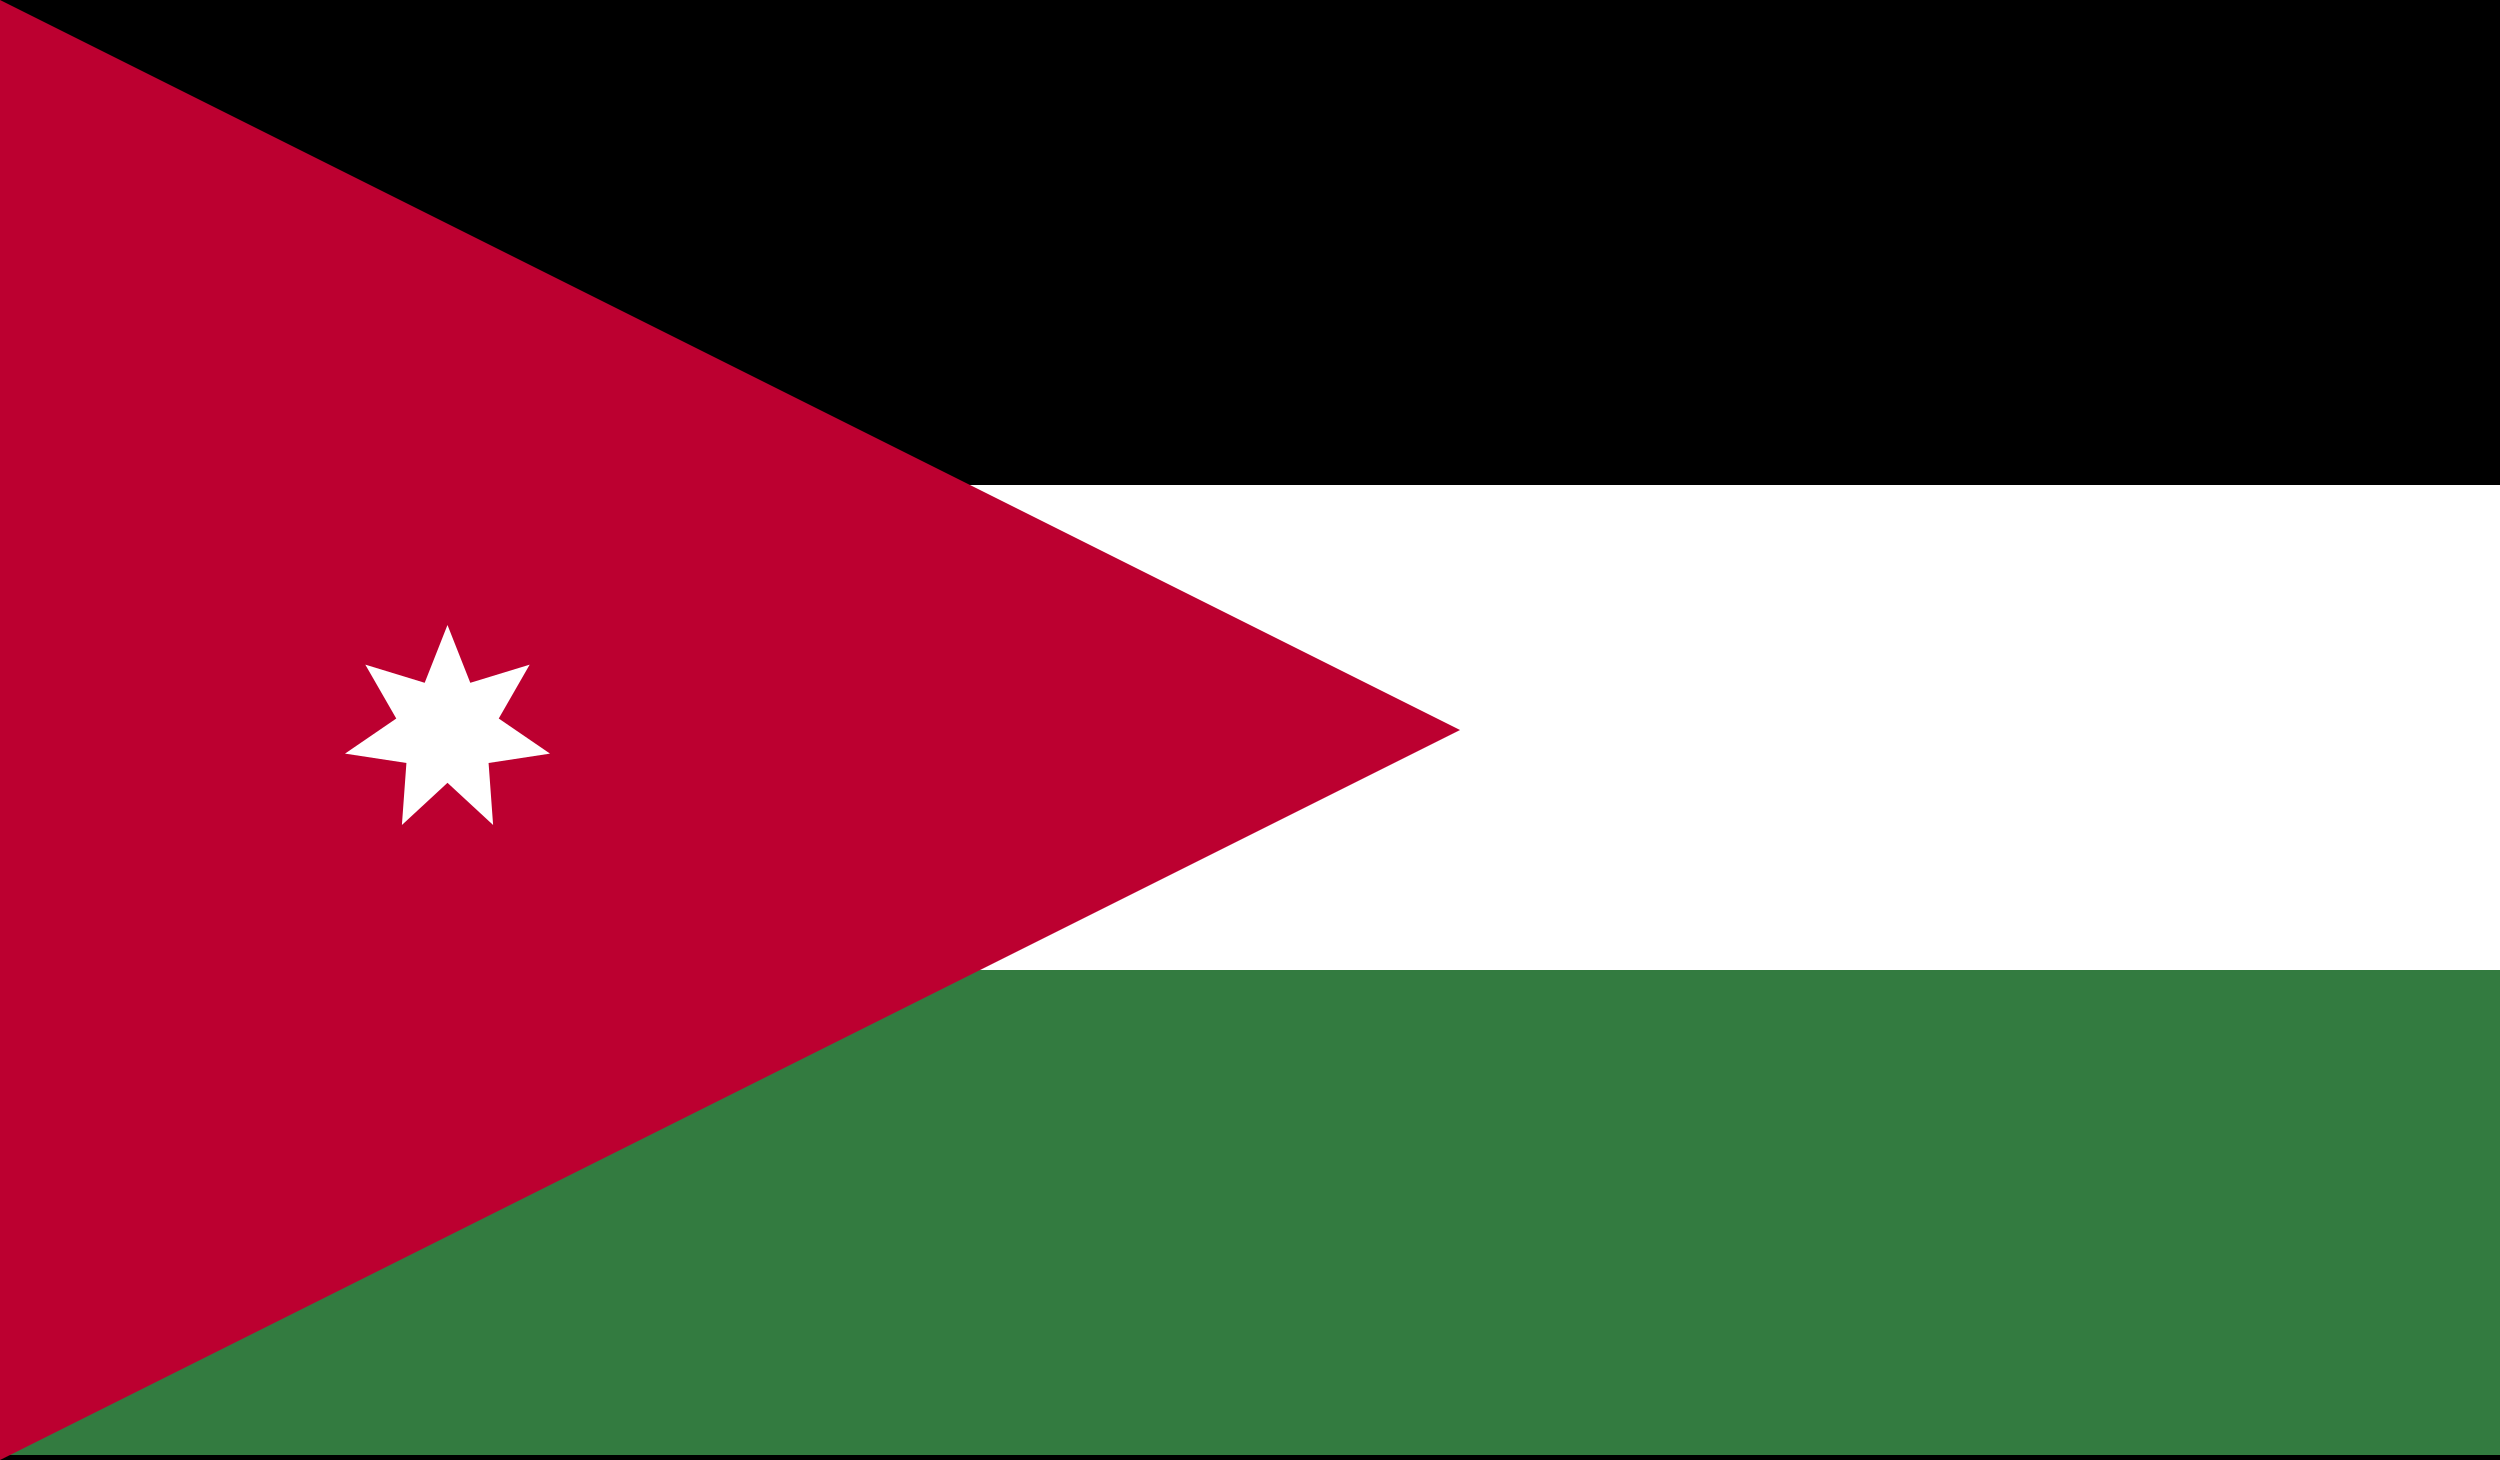
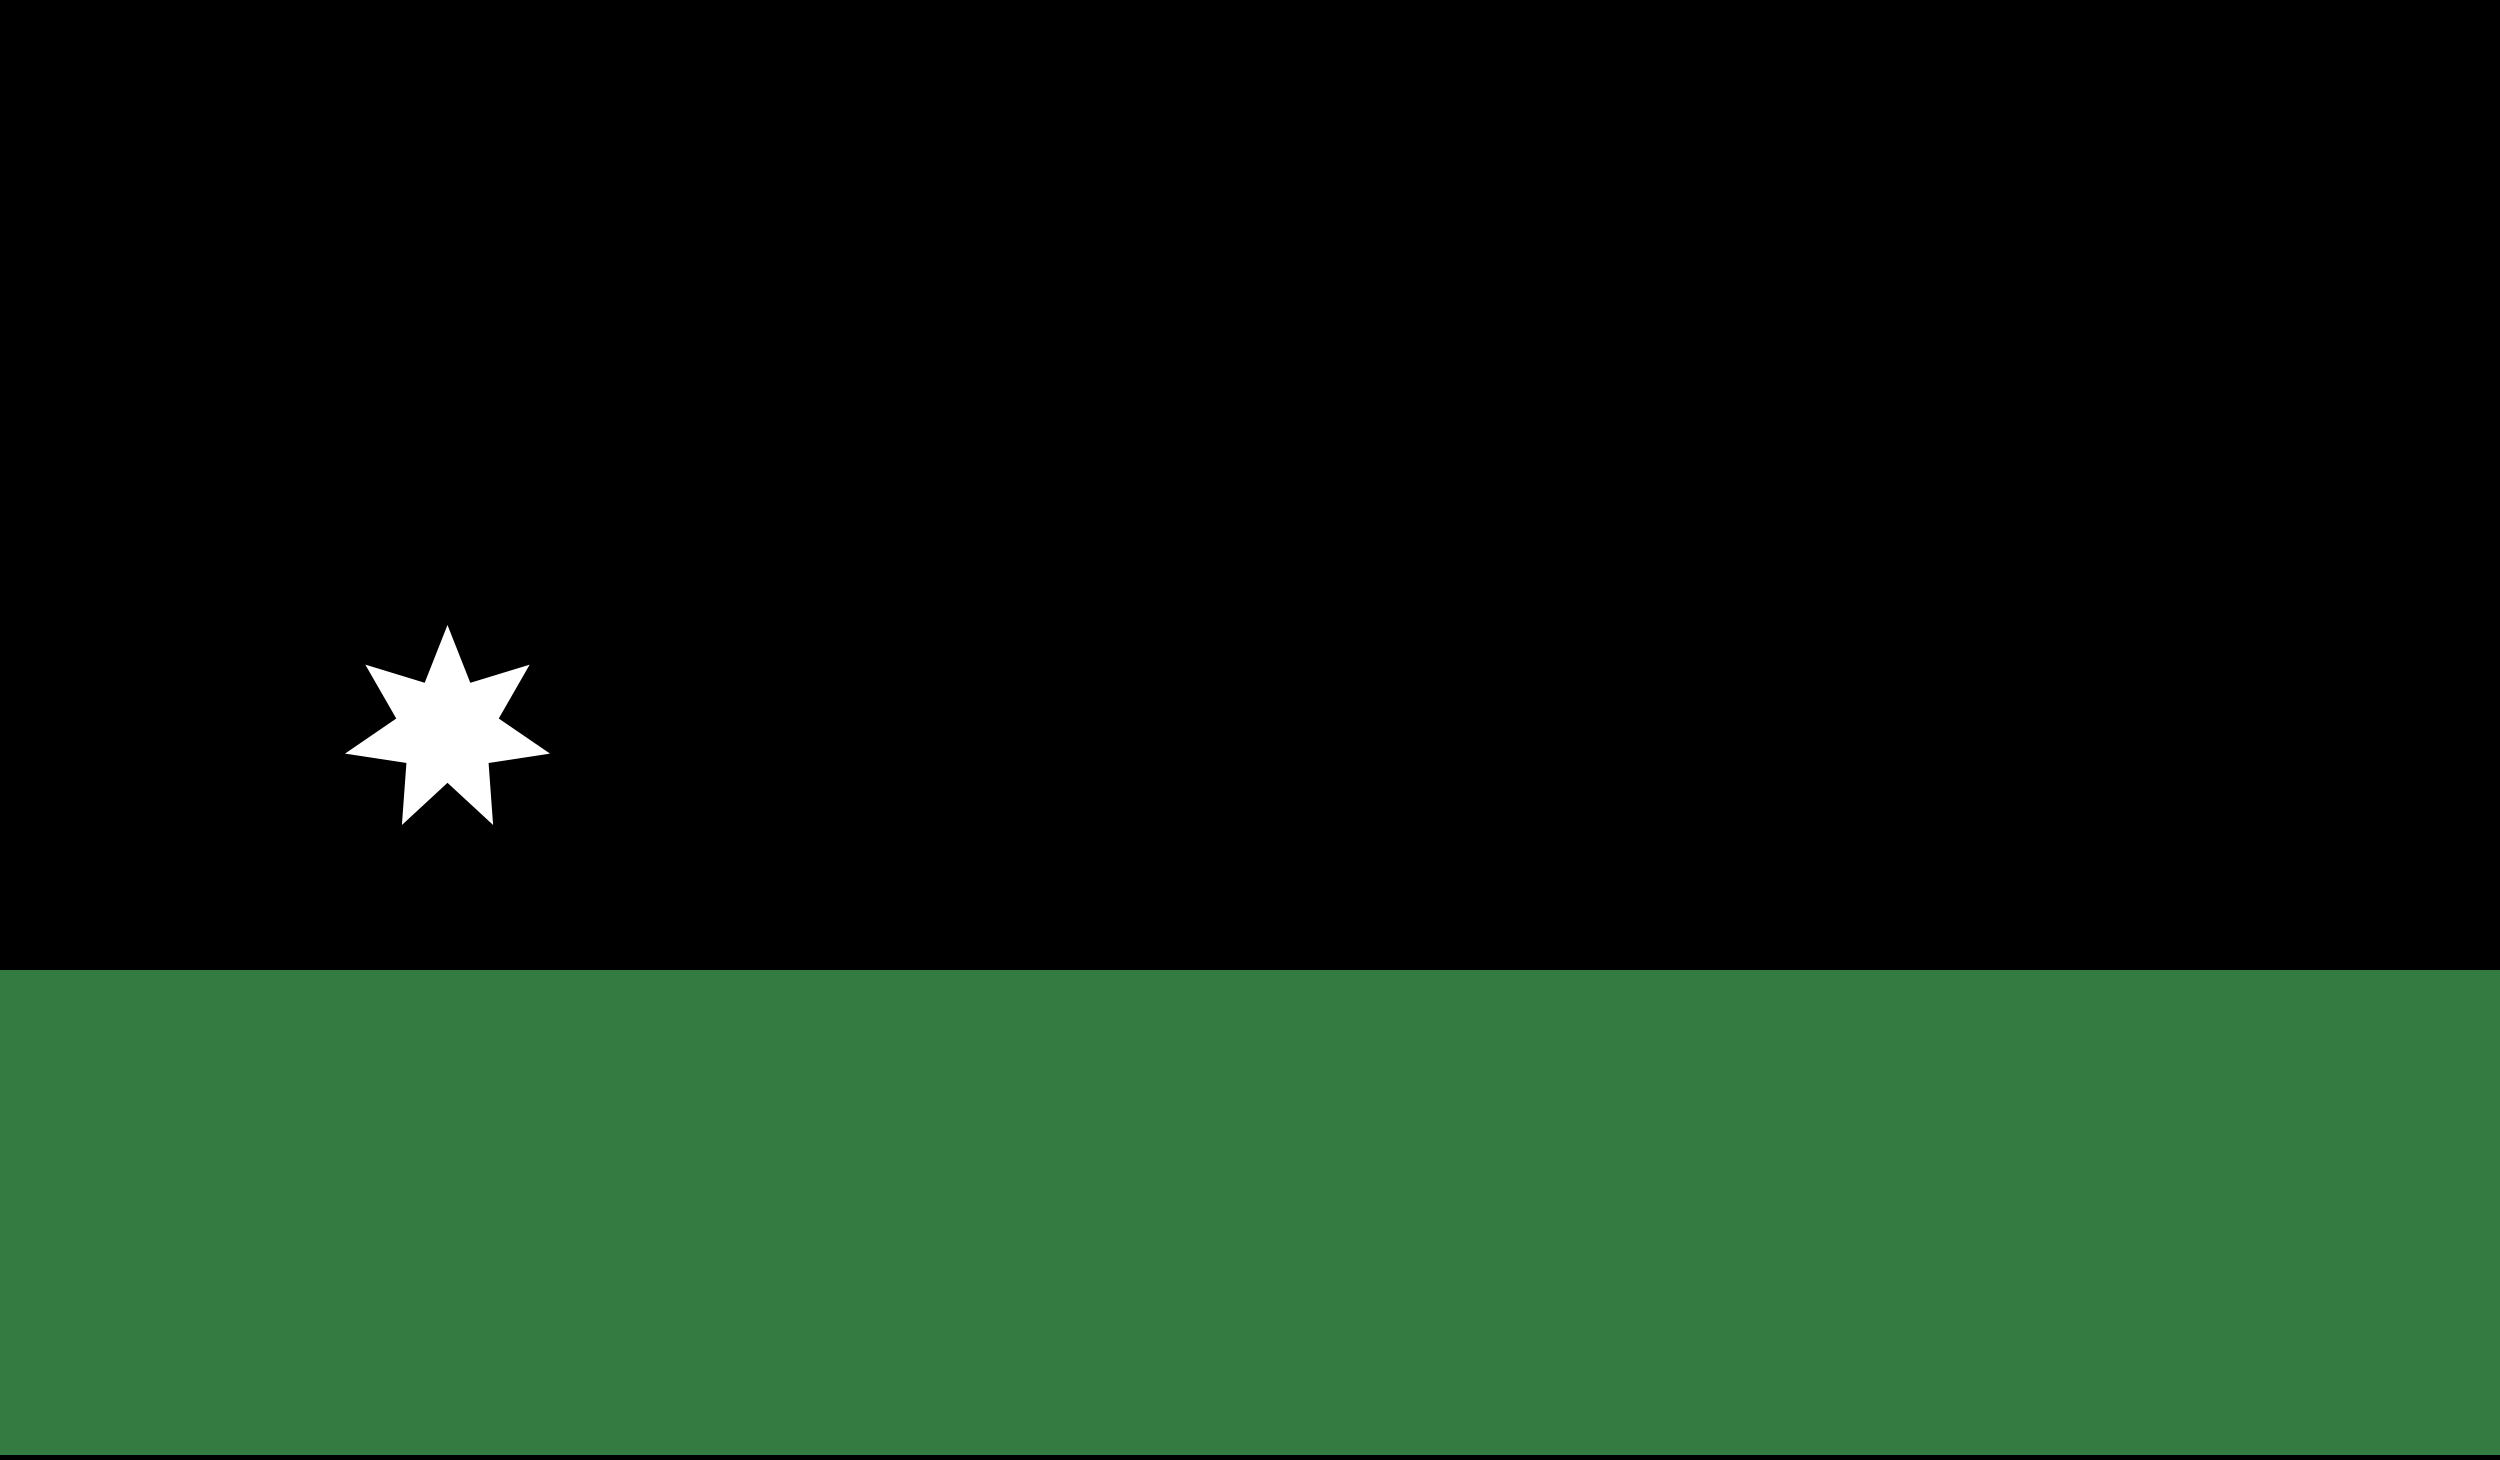
<svg xmlns="http://www.w3.org/2000/svg" width="500px" height="292px" viewBox="0 0 500 292" version="1.1">
  <title>JOR</title>
  <desc>Created with Sketch.</desc>
  <defs />
  <g id="Page-1" stroke="none" stroke-width="1" fill="none" fill-rule="evenodd">
    <g id="JOR">
      <polygon id="Fill-2814" fill="#000000" points="0 292 500 292 500 0 0 0" />
-       <polygon id="Fill-2815" fill="#FFFFFF" points="0 194 500 194 500 97 0 97" />
      <polygon id="Fill-2816" fill="#337B40" points="0 291 500 291 500 194 0 194" />
-       <polygon id="Fill-2817" fill="#BC0030" points="0 0 0 292 292 146.003" />
      <polygon id="Fill-2818" fill="#FFFFFF" points="89.497 125 84.935 136.559 73.058 132.928 79.252 143.704 69 150.722 81.284 152.598 80.38 165 89.497 156.562 98.62 165 97.716 152.598 110 150.722 99.748 143.704 105.936 132.928 94.059 136.559" />
    </g>
  </g>
</svg>